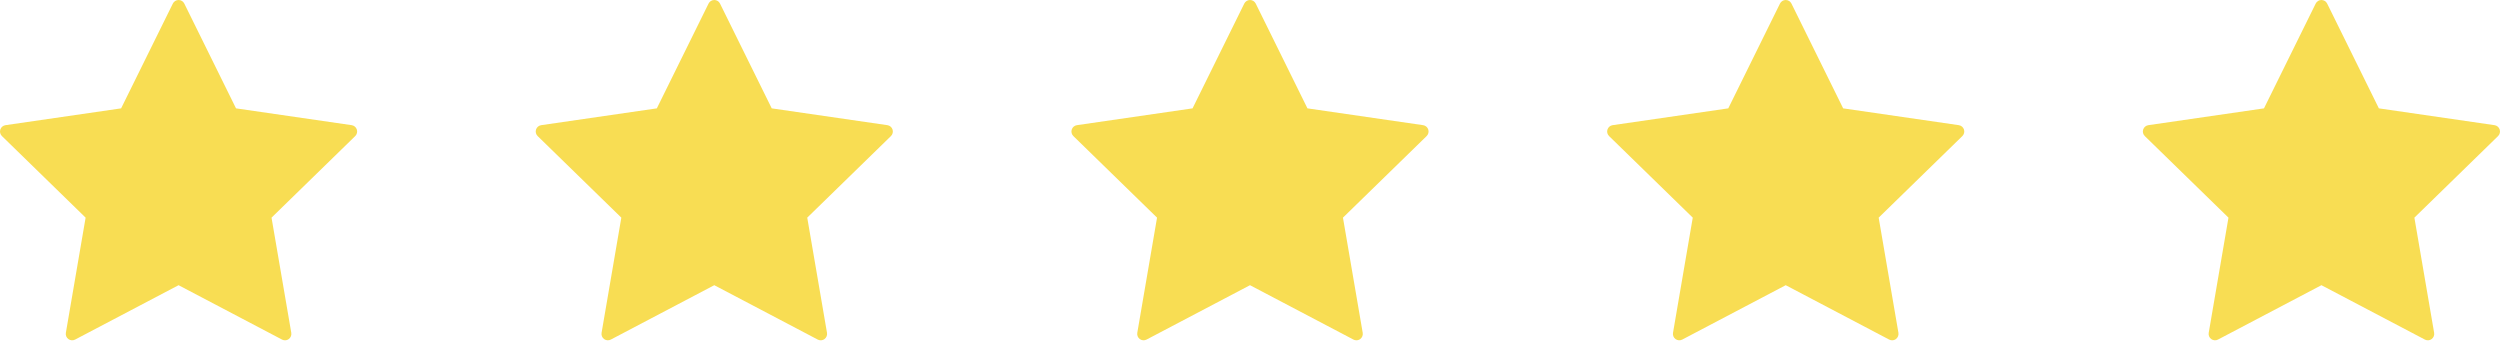
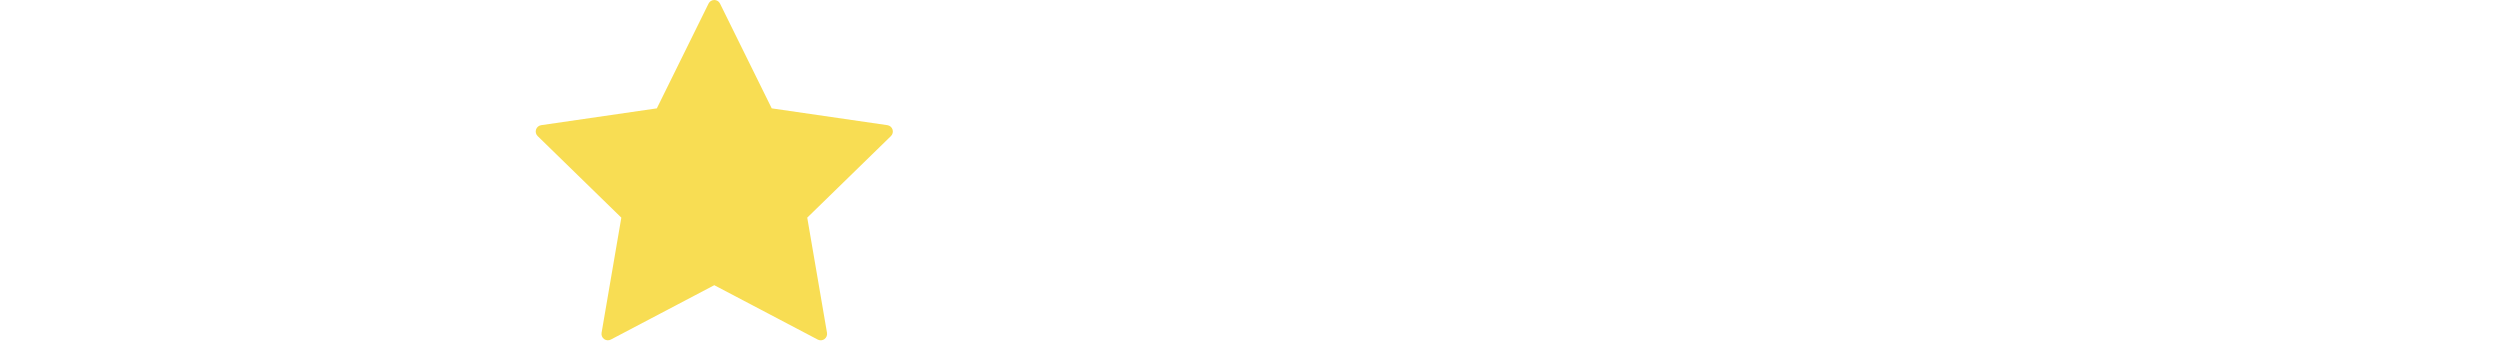
<svg xmlns="http://www.w3.org/2000/svg" width="224" height="31" viewBox="0 0 224 31" fill="none">
-   <path d="M31.972 11.605C31.904 11.397 31.725 11.246 31.509 11.215L21.147 9.709L16.513 0.32C16.417 0.124 16.218 0 16 0C15.783 0 15.583 0.124 15.487 0.32L10.852 9.709L0.491 11.215C0.275 11.247 0.096 11.397 0.028 11.605C-0.039 11.812 0.016 12.04 0.173 12.192L7.671 19.501L5.901 29.821C5.864 30.036 5.952 30.253 6.128 30.381C6.305 30.511 6.539 30.527 6.731 30.425L16 25.553L25.268 30.425C25.352 30.469 25.444 30.491 25.535 30.491C25.653 30.491 25.771 30.454 25.872 30.381C26.048 30.253 26.136 30.036 26.099 29.821L24.329 19.501L31.828 12.192C31.983 12.039 32.039 11.812 31.972 11.605Z" fill="#F8DD53" />
  <path d="M79.972 11.605C79.904 11.397 79.725 11.246 79.509 11.215L69.147 9.709L64.513 0.32C64.417 0.124 64.218 0 64 0C63.782 0 63.583 0.124 63.487 0.32L58.852 9.709L48.491 11.215C48.275 11.247 48.096 11.397 48.028 11.605C47.961 11.812 48.017 12.04 48.173 12.192L55.671 19.501L53.901 29.821C53.864 30.036 53.952 30.253 54.128 30.381C54.305 30.511 54.539 30.527 54.731 30.425L64 25.553L73.268 30.425C73.352 30.469 73.444 30.491 73.535 30.491C73.653 30.491 73.771 30.454 73.872 30.381C74.048 30.253 74.136 30.036 74.099 29.821L72.329 19.501L79.828 12.192C79.983 12.039 80.039 11.812 79.972 11.605Z" fill="#F8DD53" />
-   <path d="M127.972 11.605C127.904 11.397 127.725 11.246 127.509 11.215L117.147 9.709L112.513 0.32C112.417 0.124 112.218 0 112 0C111.782 0 111.583 0.124 111.487 0.32L106.853 9.709L96.491 11.215C96.275 11.247 96.096 11.397 96.028 11.605C95.961 11.812 96.016 12.04 96.173 12.192L103.671 19.501L101.901 29.821C101.864 30.036 101.952 30.253 102.128 30.381C102.305 30.511 102.539 30.527 102.731 30.425L112 25.553L121.268 30.425C121.352 30.469 121.444 30.491 121.535 30.491C121.653 30.491 121.771 30.454 121.872 30.381C122.048 30.253 122.136 30.036 122.099 29.821L120.329 19.501L127.827 12.192C127.983 12.039 128.039 11.812 127.972 11.605Z" fill="#F8DD53" />
-   <path d="M175.972 11.605C175.904 11.397 175.725 11.246 175.509 11.215L165.147 9.709L160.513 0.32C160.417 0.124 160.218 0 160 0C159.782 0 159.583 0.124 159.487 0.32L154.853 9.709L144.491 11.215C144.275 11.247 144.096 11.397 144.028 11.605C143.961 11.812 144.016 12.04 144.173 12.192L151.671 19.501L149.901 29.821C149.864 30.036 149.952 30.253 150.128 30.381C150.305 30.511 150.539 30.527 150.731 30.425L160 25.553L169.268 30.425C169.352 30.469 169.444 30.491 169.535 30.491C169.653 30.491 169.771 30.454 169.872 30.381C170.048 30.253 170.136 30.036 170.099 29.821L168.329 19.501L175.827 12.192C175.983 12.039 176.039 11.812 175.972 11.605Z" fill="#F8DD53" />
-   <path d="M223.972 11.605C223.904 11.397 223.725 11.246 223.509 11.215L213.147 9.709L208.513 0.32C208.417 0.124 208.218 0 208 0C207.782 0 207.583 0.124 207.487 0.32L202.853 9.709L192.491 11.215C192.275 11.247 192.096 11.397 192.028 11.605C191.961 11.812 192.016 12.04 192.173 12.192L199.671 19.501L197.901 29.821C197.864 30.036 197.952 30.253 198.128 30.381C198.305 30.511 198.539 30.527 198.731 30.425L208 25.553L217.268 30.425C217.352 30.469 217.444 30.491 217.535 30.491C217.653 30.491 217.771 30.454 217.872 30.381C218.048 30.253 218.136 30.036 218.099 29.821L216.329 19.501L223.827 12.192C223.983 12.039 224.039 11.812 223.972 11.605Z" fill="#F8DD53" />
</svg>